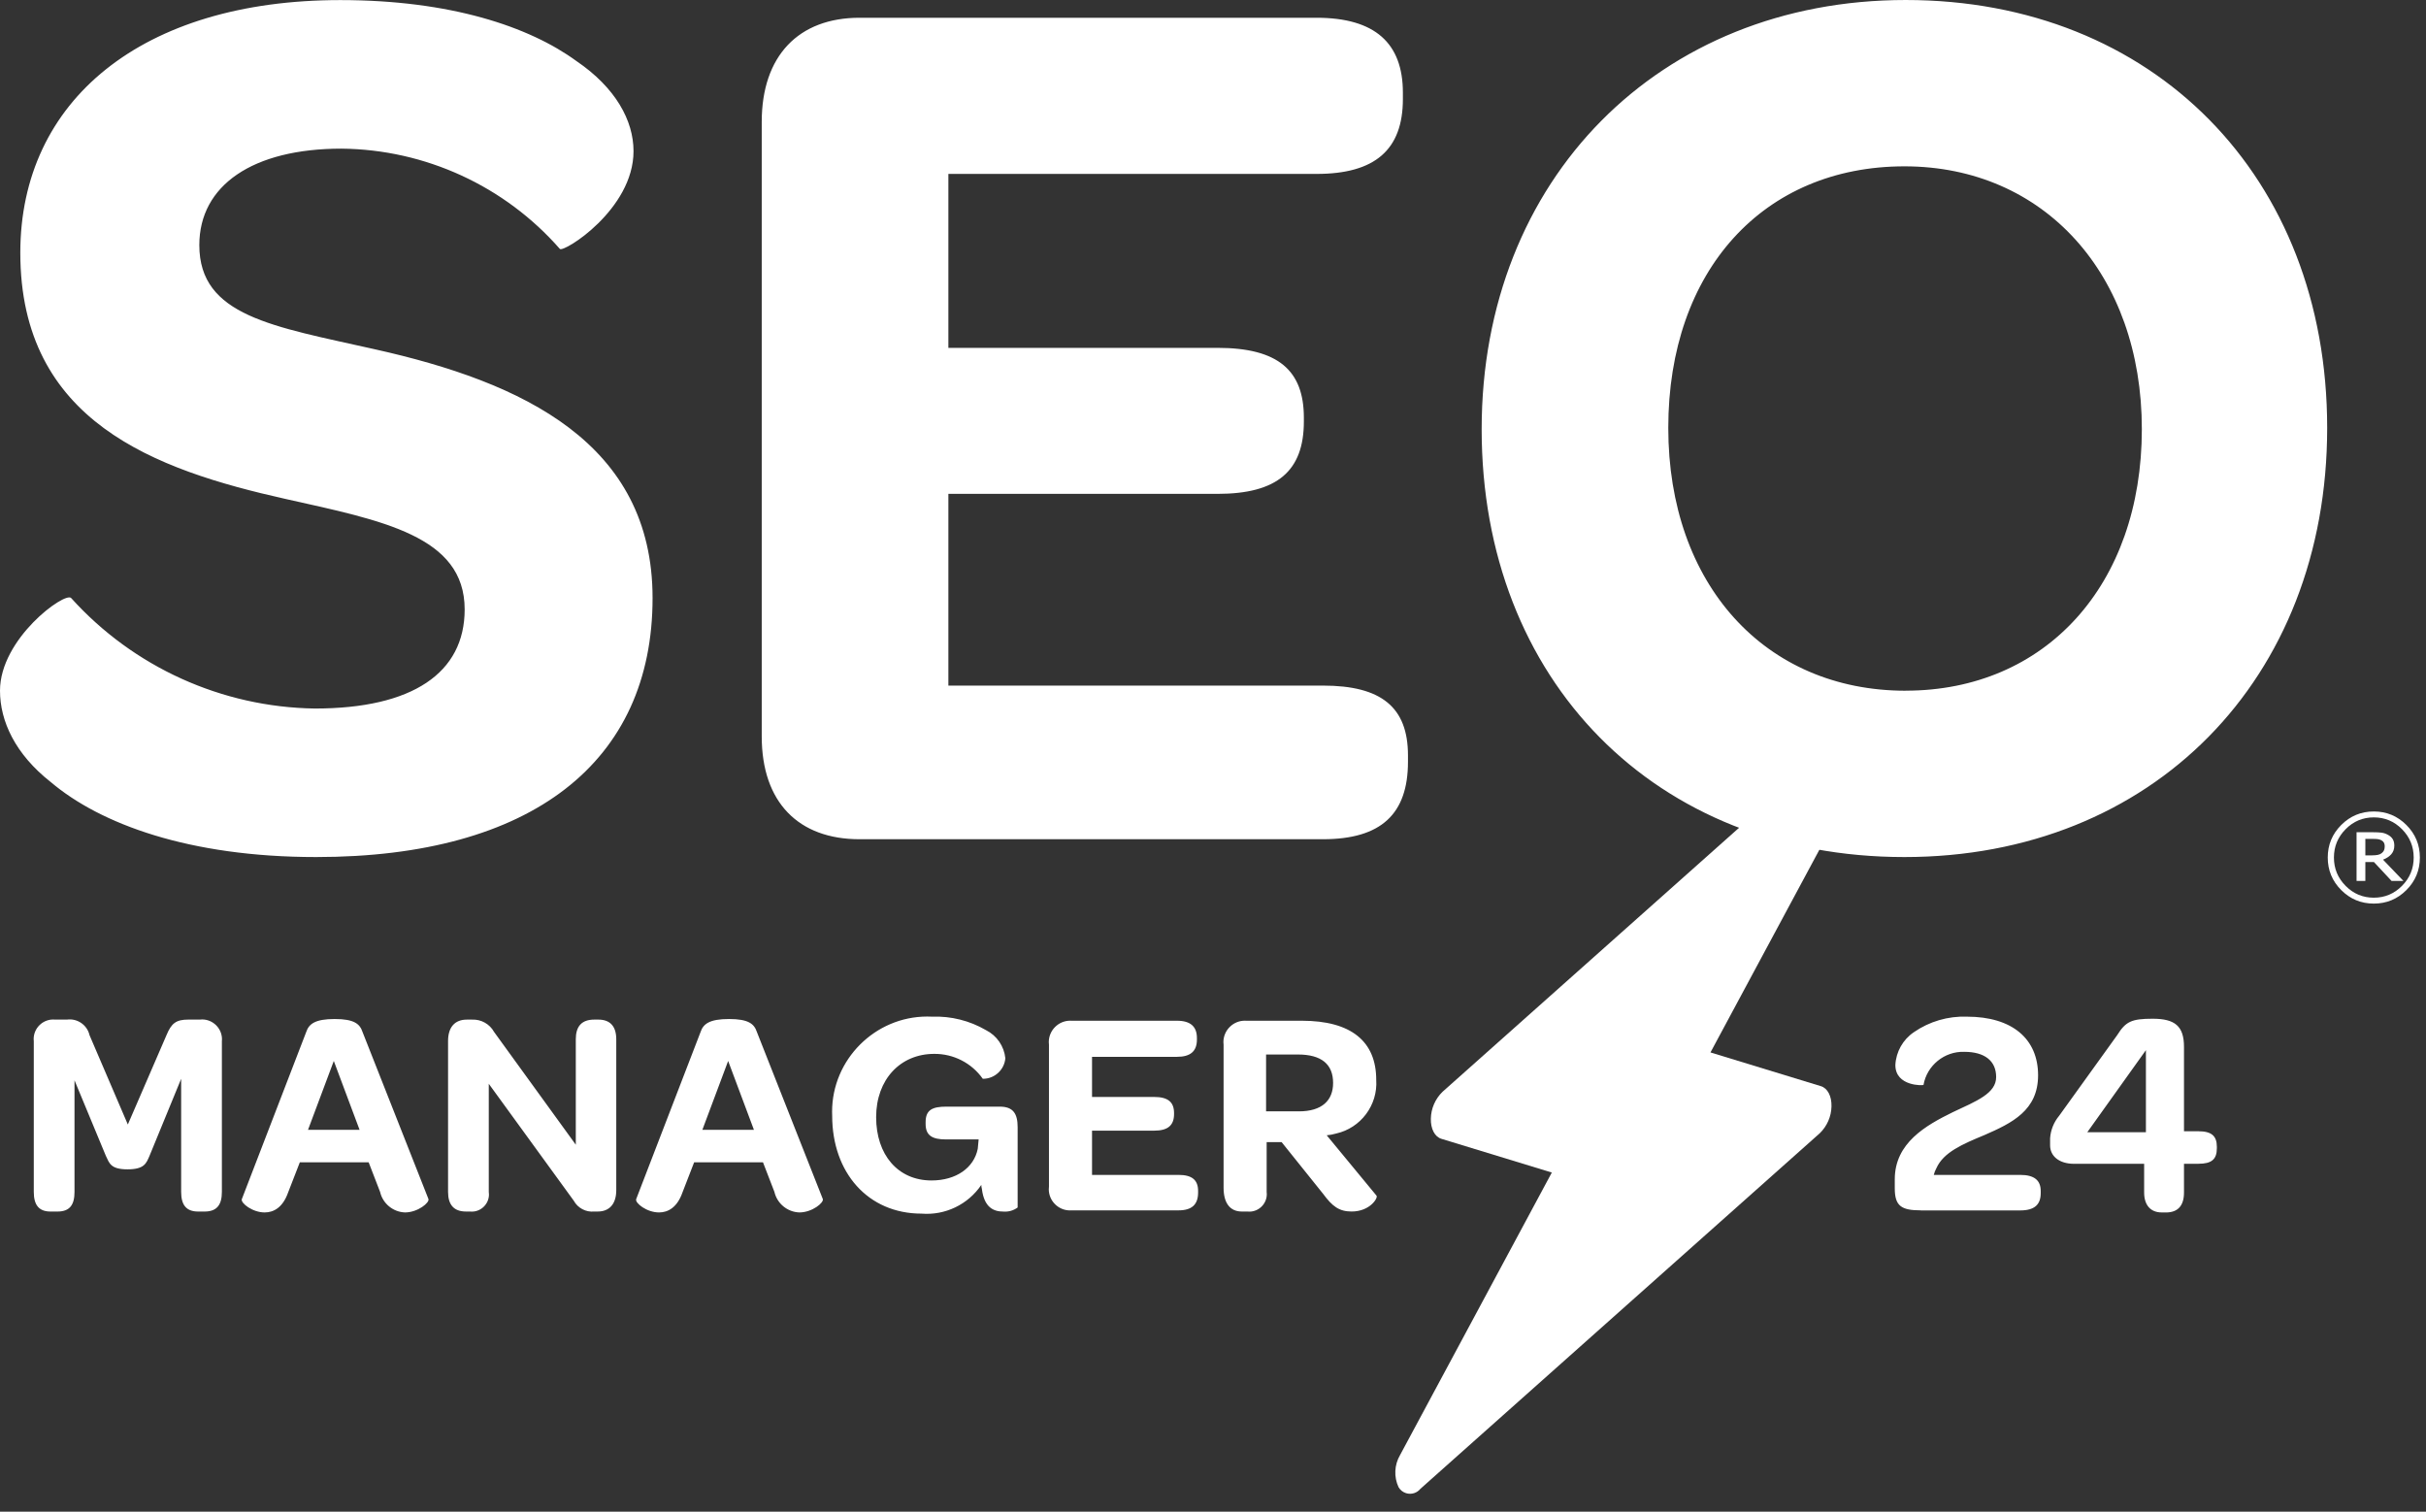
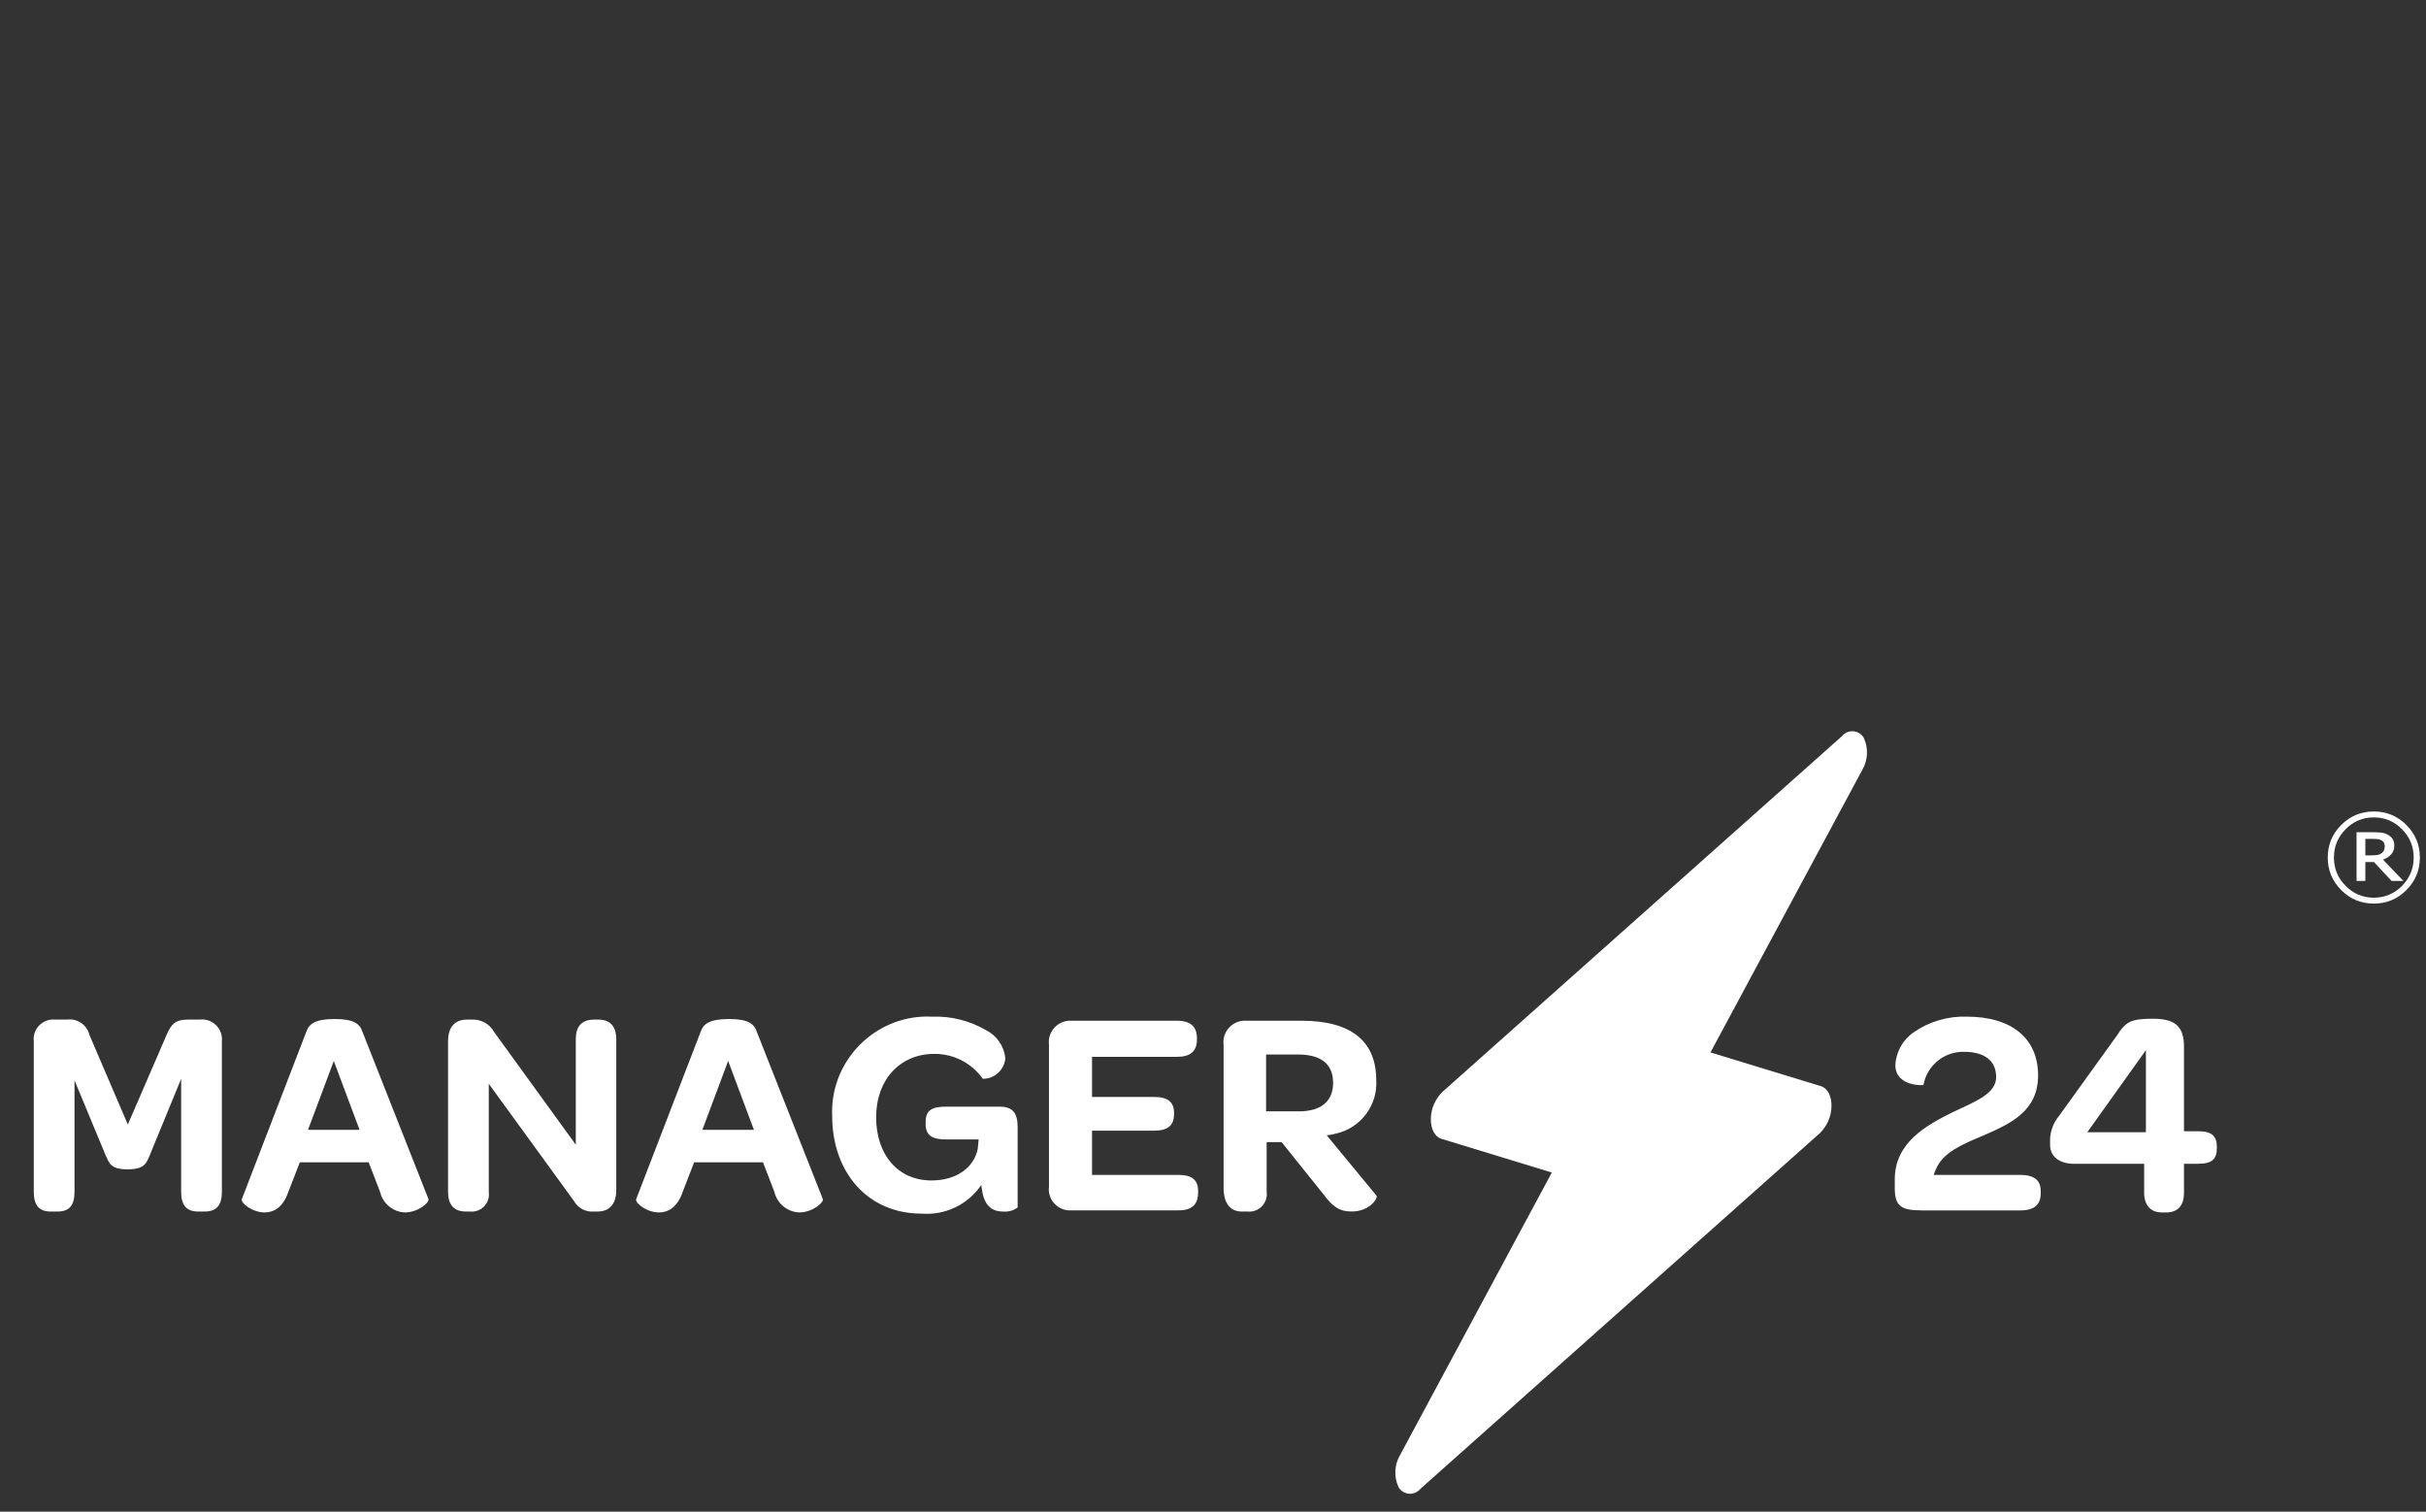
<svg xmlns="http://www.w3.org/2000/svg" width="100%" height="100%" viewBox="0 0 130 81" version="1.1" xml:space="preserve" style="fill-rule:evenodd;clip-rule:evenodd;stroke-linejoin:round;stroke-miterlimit:2;">
  <rect x="0" y="0" width="130" height="81" fill="#333333" stroke="none" />
  <g transform="matrix(1,0,0,1,-25.711,-24.157)">
    <g id="Gruppe_75" transform="matrix(1,0,0,1,-176.1,-653.038)">
      <g id="Gruppe_57" transform="matrix(0.708,0,0,0.708,201.811,677.193)">
        <g id="Pfad_29" transform="matrix(1,0,0,1,-0.863,86.861)">
          <path d="M3.42,3.346C3.42,4.322 3.797,4.832 4.684,4.832L5.216,4.832C6.147,4.832 6.502,4.322 6.502,3.346L6.502,-5.1L8.875,0.618C9.141,1.172 9.23,1.638 10.516,1.638C11.802,1.638 11.935,1.172 12.179,0.618L14.574,-5.214L14.574,3.346C14.574,4.322 14.951,4.832 15.86,4.832L16.348,4.832C17.279,4.832 17.656,4.322 17.656,3.346L17.656,-8.054C17.661,-8.104 17.664,-8.154 17.664,-8.205C17.664,-9.028 16.986,-9.705 16.164,-9.705C16.107,-9.705 16.05,-9.701 15.993,-9.695L15.128,-9.695C14.197,-9.695 13.842,-9.429 13.465,-8.52L10.538,-1.755L7.638,-8.518C7.461,-9.291 6.711,-9.806 5.926,-9.693L5.039,-9.693C4.989,-9.698 4.939,-9.701 4.888,-9.701C4.077,-9.701 3.41,-9.034 3.41,-8.223C3.41,-8.166 3.413,-8.109 3.42,-8.052L3.42,3.346ZM20.894,4.9C21.581,4.9 22.269,4.523 22.668,3.392L23.555,1.108L28.766,1.108L29.631,3.348C29.835,4.229 30.611,4.868 31.515,4.9C32.491,4.9 33.4,4.146 33.289,3.88L28.3,-8.762C28.1,-9.362 27.679,-9.738 26.193,-9.738C24.707,-9.738 24.242,-9.361 24.042,-8.762L19.164,3.9C19.075,4.188 19.962,4.9 20.894,4.9ZM24.176,-1.353L26.127,-6.564L28.078,-1.353L24.176,-1.353ZM36.128,4.831L36.438,4.831C36.482,4.836 36.527,4.838 36.571,4.838C37.285,4.838 37.871,4.251 37.871,3.538C37.871,3.473 37.867,3.409 37.857,3.345L37.857,-4.837L44.288,4.011C44.593,4.57 45.206,4.894 45.84,4.831L46.106,4.831C46.971,4.831 47.506,4.277 47.506,3.212L47.506,-8.208C47.506,-9.184 47.04,-9.694 46.153,-9.694L45.843,-9.694C44.889,-9.694 44.443,-9.184 44.443,-8.208L44.443,-0.225L38.257,-8.762C37.925,-9.362 37.279,-9.723 36.594,-9.693L36.194,-9.693C35.285,-9.693 34.775,-9.116 34.775,-8.074L34.775,3.346C34.775,4.321 35.219,4.831 36.128,4.831ZM50.741,4.9C51.428,4.9 52.116,4.523 52.515,3.392L53.4,1.106L58.611,1.106L59.476,3.346C59.68,4.229 60.458,4.869 61.363,4.9C62.339,4.9 63.248,4.146 63.137,3.88L58.147,-8.762C57.947,-9.362 57.526,-9.738 56.04,-9.738C54.554,-9.738 54.089,-9.361 53.889,-8.762L49.011,3.9C48.923,4.188 49.81,4.9 50.741,4.9ZM54.023,-1.353L55.974,-6.564L57.925,-1.353L54.023,-1.353ZM76.53,-3.107L72.494,-3.107C71.43,-3.107 70.92,-2.863 70.92,-1.932L70.92,-1.8C70.92,-0.913 71.43,-0.625 72.472,-0.625L74.933,-0.625L74.866,0.085C74.578,1.526 73.225,2.48 71.366,2.48C68.816,2.48 67.175,0.529 67.175,-2.31C67.175,-5.171 69.016,-7.1 71.566,-7.1C73.027,-7.114 74.405,-6.409 75.247,-5.215C76.13,-5.205 76.88,-5.887 76.954,-6.767C76.863,-7.68 76.31,-8.485 75.49,-8.896C74.254,-9.615 72.839,-9.969 71.41,-9.916C71.287,-9.922 71.164,-9.925 71.041,-9.925C67.092,-9.925 63.841,-6.675 63.841,-2.725C63.841,-2.622 63.844,-2.519 63.848,-2.416C63.848,1.884 66.553,4.99 70.611,4.99C72.398,5.134 74.13,4.302 75.135,2.817C75.137,2.922 75.152,3.026 75.179,3.127C75.356,4.527 76.066,4.834 76.798,4.834C77.186,4.867 77.573,4.757 77.885,4.524L77.885,-1.555C77.883,-2.575 77.55,-3.107 76.53,-3.107ZM81.963,4.743L90.057,4.743C91.077,4.743 91.543,4.3 91.543,3.39L91.543,3.279C91.543,2.436 91.077,2.059 90.057,2.059L83.515,2.059L83.515,-1.289L88.215,-1.289C89.257,-1.289 89.723,-1.689 89.723,-2.553L89.723,-2.62C89.723,-3.44 89.28,-3.84 88.215,-3.84L83.515,-3.84L83.515,-6.877L89.946,-6.877C90.966,-6.877 91.454,-7.298 91.454,-8.185L91.454,-8.3C91.454,-9.165 90.966,-9.608 89.946,-9.608L81.963,-9.608C81.929,-9.61 81.894,-9.611 81.86,-9.611C80.973,-9.611 80.243,-8.881 80.243,-7.994C80.243,-7.926 80.247,-7.858 80.256,-7.79L80.256,2.946C80.248,3.013 80.243,3.08 80.243,3.147C80.243,4.025 80.966,4.747 81.843,4.747C81.883,4.747 81.923,4.746 81.963,4.743ZM94.847,4.832L95.291,4.832C95.335,4.836 95.378,4.839 95.422,4.839C96.147,4.839 96.743,4.242 96.743,3.518C96.743,3.46 96.739,3.403 96.732,3.346L96.732,-0.424L97.863,-0.424L101.011,3.5C101.698,4.431 102.211,4.83 103.162,4.83C104.562,4.83 105.18,3.788 105.047,3.63L101.277,-0.938C101.517,-0.959 101.755,-1.003 101.987,-1.071C103.854,-1.487 105.152,-3.22 105.025,-5.129C105.025,-8.056 103.118,-9.608 99.393,-9.608L95.179,-9.608C95.145,-9.61 95.111,-9.611 95.077,-9.611C94.19,-9.611 93.459,-8.881 93.459,-7.993C93.459,-7.925 93.463,-7.857 93.472,-7.79L93.472,3.035C93.472,4.188 93.96,4.831 94.847,4.831L94.847,4.832ZM96.688,-2.752L96.688,-7.052L99.1,-7.052C100.874,-7.052 101.761,-6.32 101.761,-4.901C101.761,-3.571 100.918,-2.75 99.167,-2.75L96.688,-2.752ZM146.249,4.748L153.766,4.748C154.875,4.748 155.318,4.282 155.318,3.44L155.318,3.279C155.318,2.503 154.874,2.059 153.766,2.059L147.224,2.059C147.267,1.881 147.335,1.709 147.424,1.549C147.956,0.349 149.398,-0.269 151.061,-0.957C153.145,-1.866 155.119,-2.82 155.119,-5.481C155.119,-8.231 153.168,-9.916 149.731,-9.916C148.302,-9.967 146.893,-9.554 145.717,-8.741C144.887,-8.179 144.367,-7.258 144.317,-6.257C144.317,-4.616 146.446,-4.705 146.446,-4.749C146.707,-6.227 148.028,-7.301 149.528,-7.255C151.08,-7.255 151.945,-6.568 151.945,-5.348C151.945,-4.106 150.459,-3.53 148.663,-2.687C146.623,-1.687 144.272,-0.359 144.272,2.391L144.272,3.078C144.274,4.41 144.762,4.743 146.248,4.743L146.249,4.748ZM164.477,4.903L164.787,4.903C165.718,4.903 166.162,4.371 166.162,3.395L166.162,1.217L167.249,1.217C168.249,1.217 168.649,0.884 168.649,0.042L168.649,-0.069C168.649,-0.889 168.249,-1.244 167.249,-1.244L166.162,-1.244L166.162,-7.631C166.162,-9.205 165.475,-9.76 163.789,-9.76C162.17,-9.76 161.749,-9.538 161.106,-8.518L156.715,-2.418C156.312,-1.936 156.071,-1.338 156.028,-0.711L156.028,-0.18C156.028,0.64 156.715,1.22 157.846,1.22L163.146,1.22L163.146,3.39C163.145,4.321 163.611,4.9 164.475,4.9L164.477,4.903ZM158.845,-1.173L163.28,-7.382L163.28,-1.173L158.845,-1.173Z" style="fill:white;fill-rule:nonzero;" />
        </g>
        <g id="Pfad_28" transform="matrix(1,0,0,1,-1.69,42.965)">
-           <path d="M5.534,16.227C9.281,19.4 16.008,21.9 25.617,21.9C41.952,21.9 51.081,14.693 51.081,2.3C51.081,-9.423 41.281,-14.035 30.037,-16.534C22.35,-18.264 16.776,-19.034 16.776,-24.413C16.776,-28.929 20.812,-31.713 27.538,-31.713C33.874,-31.652 39.891,-28.888 44.066,-24.122C44.354,-23.834 49.639,-27.101 49.639,-31.522C49.639,-33.828 48.294,-36.322 45.315,-38.344C41.76,-40.938 35.802,-42.956 27.442,-42.956C12.452,-42.956 3.227,-35.365 3.227,-23.834C3.227,-11.063 13.413,-7.411 23.31,-5.2C30.61,-3.566 36.859,-2.413 36.859,3.16C36.859,7.96 32.919,10.66 25.52,10.66C18.478,10.558 11.787,7.525 7.071,2.294C6.591,1.814 1.69,5.369 1.69,9.309C1.69,11.615 2.843,14.113 5.534,16.227ZM66.743,20.551L101.817,20.551C106.237,20.551 108.255,18.629 108.255,14.689L108.255,14.209C108.255,10.558 106.237,8.924 101.817,8.924L73.47,8.924L73.47,-5.586L93.841,-5.586C98.357,-5.586 100.375,-7.316 100.375,-11.063L100.375,-11.351C100.375,-14.906 98.453,-16.636 93.841,-16.636L73.47,-16.636L73.47,-29.8L101.336,-29.8C105.756,-29.8 107.87,-31.626 107.87,-35.469L107.87,-35.949C107.87,-39.697 105.756,-41.618 101.336,-41.618L66.743,-41.618C62.131,-41.618 59.343,-38.735 59.343,-33.739L59.343,12.768C59.344,17.764 62.131,20.551 66.743,20.551ZM145.826,21.9C164.564,21.9 177.826,8.447 177.826,-10.579C177.826,-29.605 164.662,-42.962 145.926,-42.962C127.284,-42.962 113.832,-29.413 113.832,-10.483C113.828,8.54 126.992,21.9 145.826,21.9ZM145.926,9.312C135.26,9.312 127.957,1.24 127.957,-10.579C127.957,-22.494 135.164,-30.374 145.83,-30.374C156.4,-30.374 163.799,-22.206 163.799,-10.483C163.795,1.333 156.492,9.308 145.922,9.308L145.926,9.312Z" style="fill:white;fill-rule:nonzero;" />
-         </g>
+           </g>
        <g id="Pfad_27" transform="matrix(0.956,0.292,-0.292,0.956,119.121,48.852)">
          <path d="M23.036,0.279C23.611,0.919 23.836,1.802 23.636,2.639L18.893,26.447L27.64,26.447C28.165,26.447 28.64,26.929 28.849,27.675C29.058,28.413 28.967,29.203 28.598,29.875L7.54,64.459C7.387,64.841 7.015,65.093 6.604,65.093C6.35,65.093 6.105,64.997 5.919,64.824C5.345,64.185 5.12,63.302 5.319,62.466L10.06,38.653L1.317,38.653C0.792,38.653 0.317,38.171 0.108,37.425C-0.101,36.687 -0.01,35.897 0.359,35.225L21.417,0.641C21.57,0.259 21.942,0.007 22.353,0.007C22.606,0.007 22.85,0.103 23.036,0.274L23.036,0.279Z" style="fill:white;fill-rule:nonzero;" />
        </g>
      </g>
      <g transform="matrix(0.487,0,0,0.487,293.715,691.092)">
        <path d="M77.552,65.814C77.552,67.212 77.057,68.407 76.066,69.397C75.076,70.387 73.882,70.882 72.483,70.882C71.085,70.882 69.891,70.387 68.9,69.397C67.91,68.407 67.415,67.212 67.415,65.814C67.415,64.416 67.91,63.221 68.9,62.231C69.891,61.241 71.085,60.746 72.483,60.746C73.882,60.746 75.076,61.241 76.066,62.231C77.057,63.221 77.552,64.416 77.552,65.814ZM76.872,65.814C76.872,64.603 76.443,63.564 75.586,62.697C74.728,61.83 73.694,61.396 72.483,61.396C71.272,61.396 70.238,61.83 69.381,62.697C68.523,63.564 68.095,64.603 68.095,65.814C68.095,67.025 68.523,68.064 69.381,68.931C70.238,69.798 71.272,70.232 72.483,70.232C73.694,70.232 74.728,69.798 75.586,68.931C76.443,68.064 76.872,67.025 76.872,65.814ZM75.747,68.392L74.44,68.392L72.501,66.312L71.552,66.312L71.552,68.392L70.585,68.392L70.585,63.031L72.413,63.031C72.78,63.031 73.083,63.045 73.321,63.075C73.559,63.104 73.794,63.181 74.024,63.306C74.27,63.439 74.451,63.6 74.566,63.79C74.682,63.979 74.739,64.216 74.739,64.502C74.739,64.88 74.629,65.196 74.408,65.448C74.187,65.7 73.884,65.9 73.497,66.048L75.747,68.392ZM73.684,64.566C73.684,64.425 73.657,64.3 73.602,64.191C73.548,64.082 73.456,63.992 73.327,63.921C73.206,63.855 73.077,63.812 72.94,63.793C72.804,63.773 72.632,63.763 72.425,63.763L71.552,63.763L71.552,65.574L72.296,65.574C72.538,65.574 72.747,65.556 72.923,65.521C73.099,65.486 73.243,65.421 73.356,65.328C73.477,65.23 73.562,65.123 73.611,65.005C73.66,64.888 73.684,64.742 73.684,64.566Z" style="fill:white;fill-rule:nonzero;" />
      </g>
    </g>
  </g>
</svg>